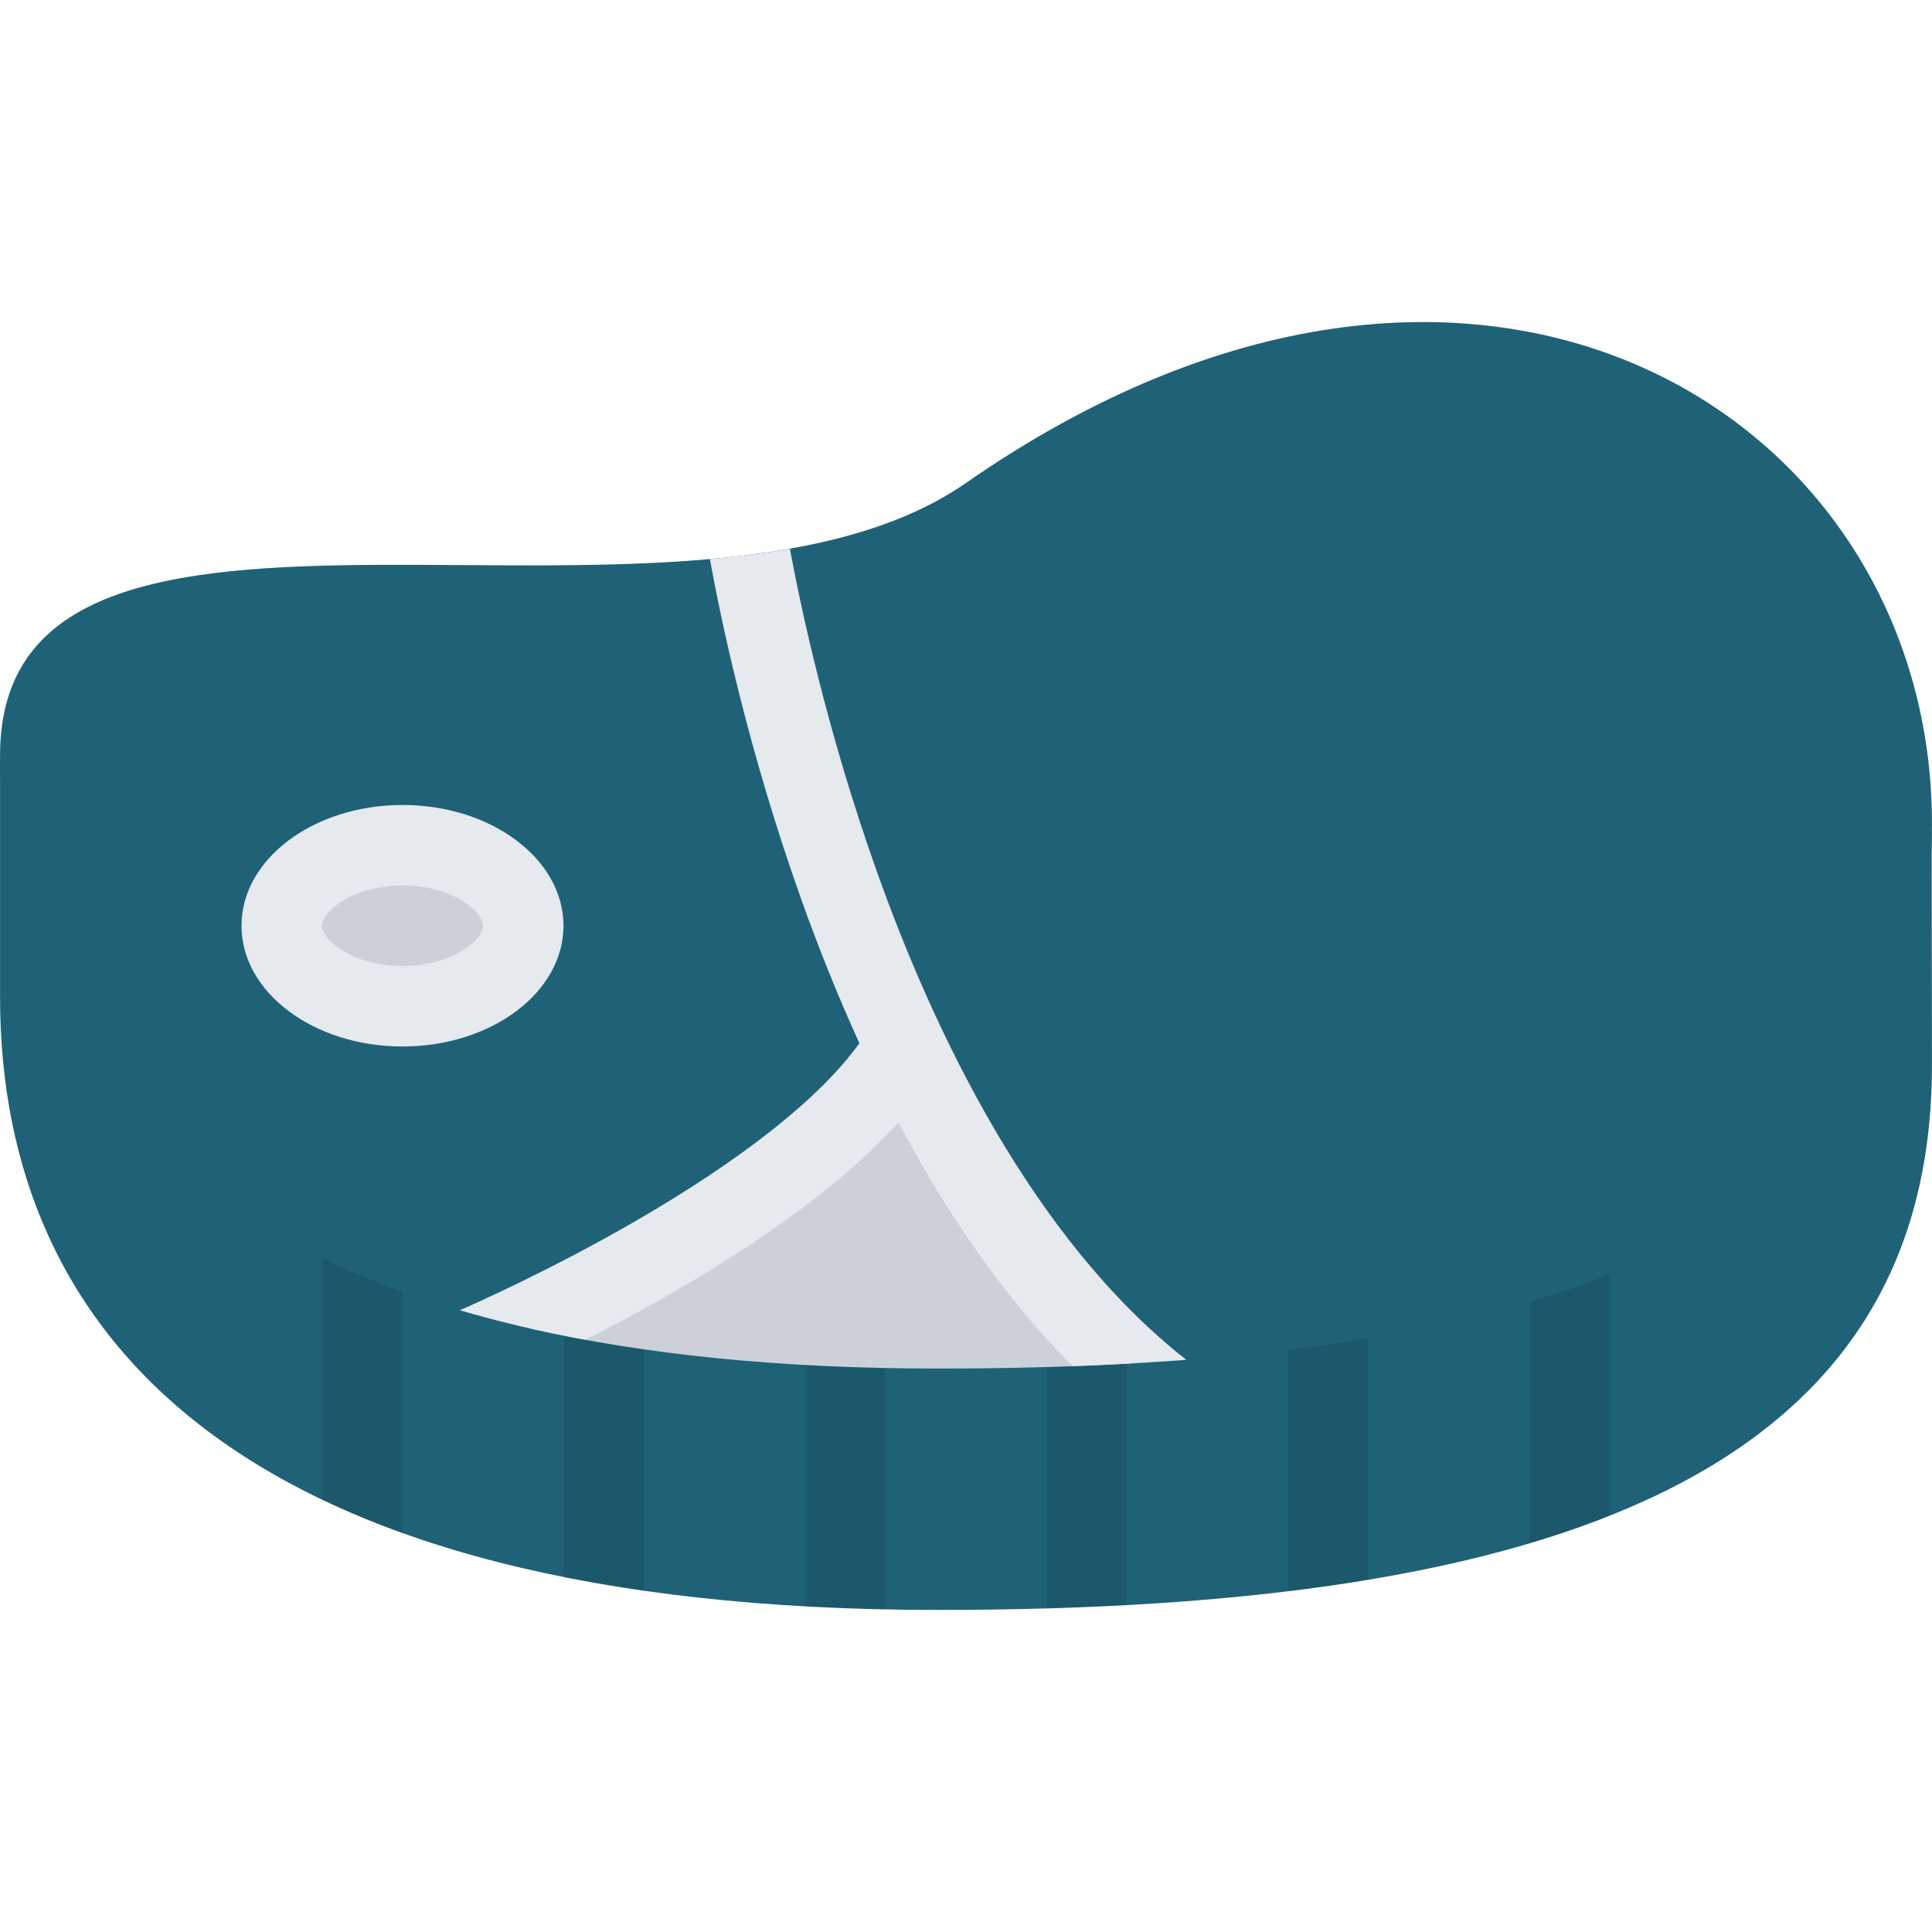
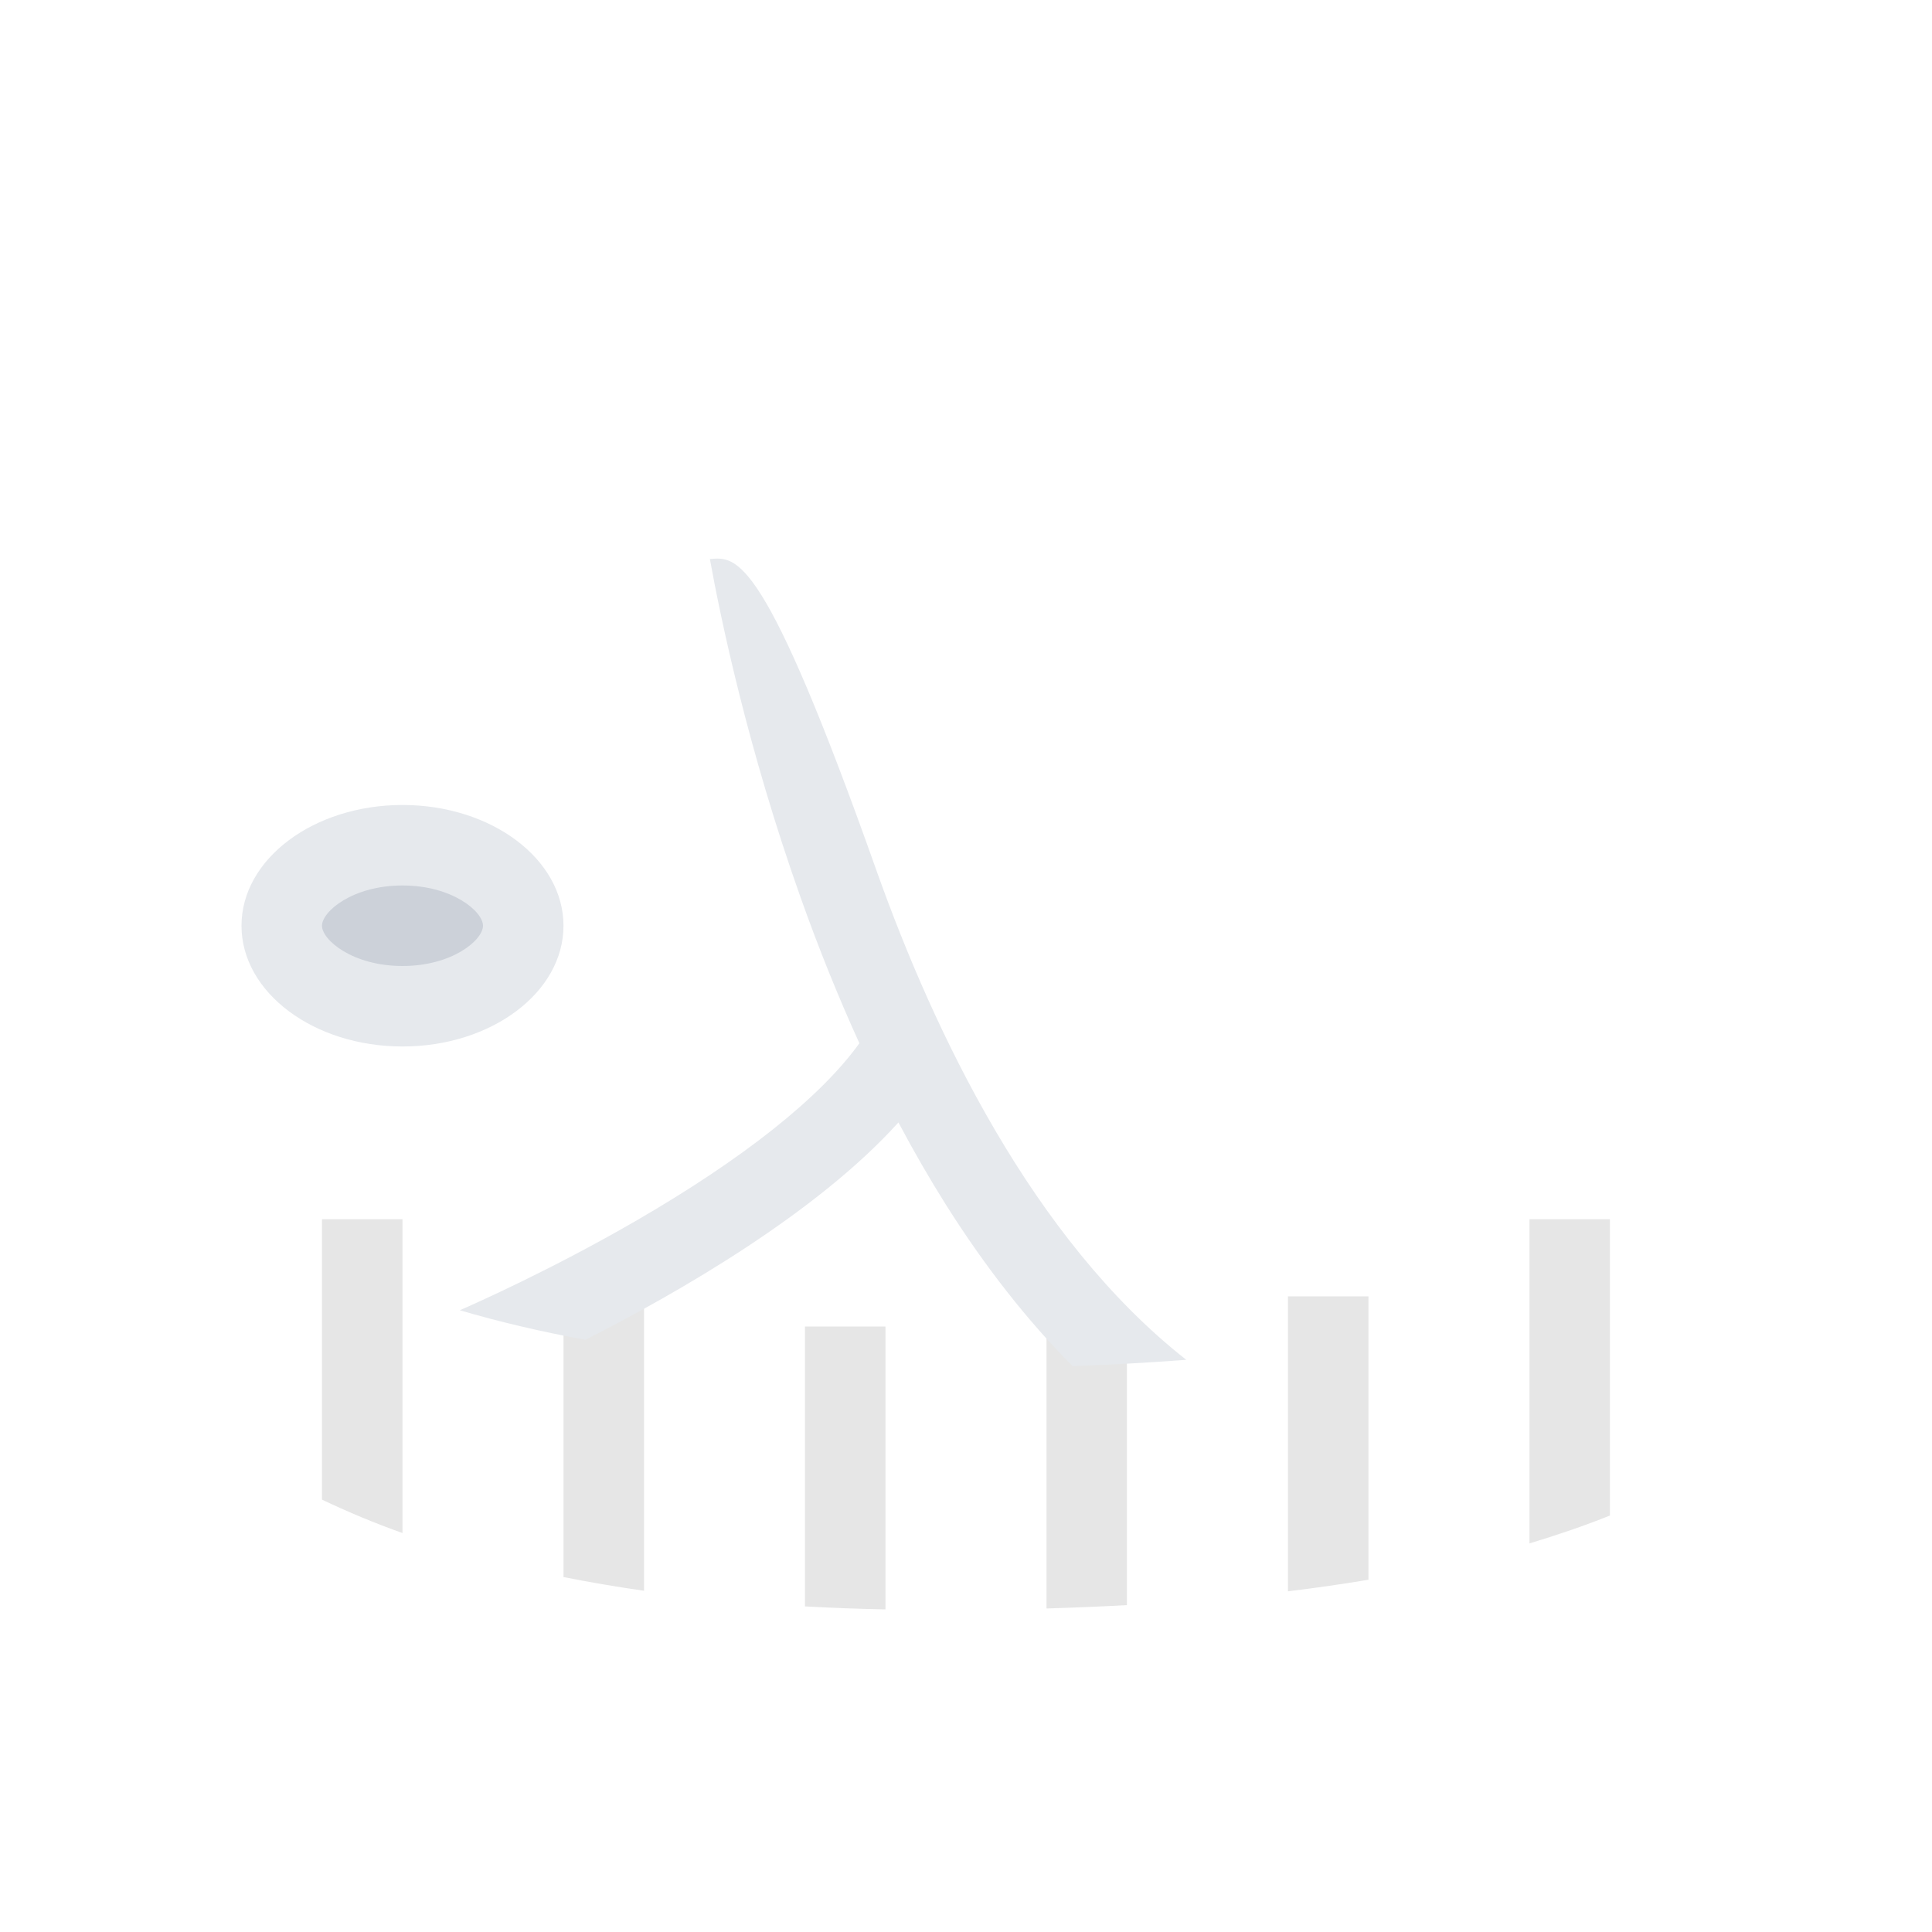
<svg xmlns="http://www.w3.org/2000/svg" width="50" height="50" viewBox="0 0 50 50" fill="none">
-   <path d="M49.99 21.506L47.335 19.551C43.126 14.085 34.436 12.186 25 18.747C24.553 19.057 24.067 19.324 23.548 19.551L0.001 19.664V25.799C0.001 34.614 6.25 41.665 24.276 41.665C40.204 41.665 49.999 38.141 49.999 27.562C49.999 26.851 49.99 21.506 49.99 21.506Z" fill="#1F6278" />
  <path opacity="0.1" d="M41.665 39.222V31.553H39.582V39.943C40.312 39.724 41.006 39.486 41.665 39.222ZM35.415 40.884V33.549H33.333V41.183C34.029 41.099 34.724 40.999 35.415 40.884ZM29.165 41.54V34.33H27.083V41.627C27.792 41.606 28.485 41.578 29.165 41.54ZM22.916 41.651V34.33H20.833V41.574C21.508 41.61 22.202 41.638 22.916 41.651ZM16.667 41.169V33.859H14.583V40.814C15.274 40.951 15.969 41.069 16.667 41.169ZM10.417 39.675V31.553H8.333V38.81C9.012 39.134 9.708 39.423 10.417 39.675Z" fill="black" />
-   <path d="M25 12.499C17.712 17.564 0.001 10.736 0.001 19.551C0.001 28.366 6.25 35.418 24.276 35.418C40.204 35.418 49.999 31.892 49.999 21.314C49.999 10.736 38.235 3.298 25 12.499Z" fill="#1F6278" />
  <path d="M10.417 26.04C8.723 26.04 7.292 25.087 7.292 23.958C7.292 22.829 8.723 21.875 10.417 21.875C12.111 21.875 13.542 22.829 13.542 23.958C13.542 25.087 12.111 26.04 10.417 26.04Z" fill="#CCD1D9" />
  <path d="M10.417 20.833C8.116 20.833 6.25 22.232 6.25 23.958C6.25 25.683 8.116 27.083 10.417 27.083C12.718 27.083 14.583 25.683 14.583 23.958C14.583 22.232 12.718 20.833 10.417 20.833ZM10.417 25C9.124 25 8.333 24.326 8.333 23.958C8.333 23.59 9.124 22.916 10.417 22.916C11.709 22.916 12.5 23.59 12.5 23.958C12.5 24.326 11.709 25 10.417 25Z" fill="#E6E9ED" />
-   <path d="M13.717 34.381C16.668 35.051 20.166 35.418 24.276 35.418C26.012 35.418 27.676 35.376 29.262 35.287L23.395 27.319L13.717 34.381Z" fill="#CCD1D9" />
-   <path d="M22.697 22.568C21.409 18.957 20.72 15.7 20.442 14.2C19.774 14.319 19.081 14.404 18.372 14.468C18.646 15.985 19.35 19.377 20.721 23.231C21.192 24.556 21.7 25.813 22.241 26.999C21.23 28.404 19.238 29.988 16.432 31.61C14.264 32.862 12.3 33.735 11.899 33.909C12.908 34.205 13.991 34.462 15.15 34.674C17.562 33.45 21.134 31.395 23.251 29.049C23.646 29.793 24.055 30.502 24.477 31.173C25.492 32.783 26.59 34.181 27.759 35.356C28.74 35.32 29.721 35.266 30.701 35.192C26.715 32.066 24.166 26.689 22.697 22.568Z" fill="#E6E9ED" />
+   <path d="M22.697 22.568C19.774 14.319 19.081 14.404 18.372 14.468C18.646 15.985 19.35 19.377 20.721 23.231C21.192 24.556 21.7 25.813 22.241 26.999C21.23 28.404 19.238 29.988 16.432 31.61C14.264 32.862 12.3 33.735 11.899 33.909C12.908 34.205 13.991 34.462 15.15 34.674C17.562 33.45 21.134 31.395 23.251 29.049C23.646 29.793 24.055 30.502 24.477 31.173C25.492 32.783 26.59 34.181 27.759 35.356C28.74 35.32 29.721 35.266 30.701 35.192C26.715 32.066 24.166 26.689 22.697 22.568Z" fill="#E6E9ED" />
</svg>